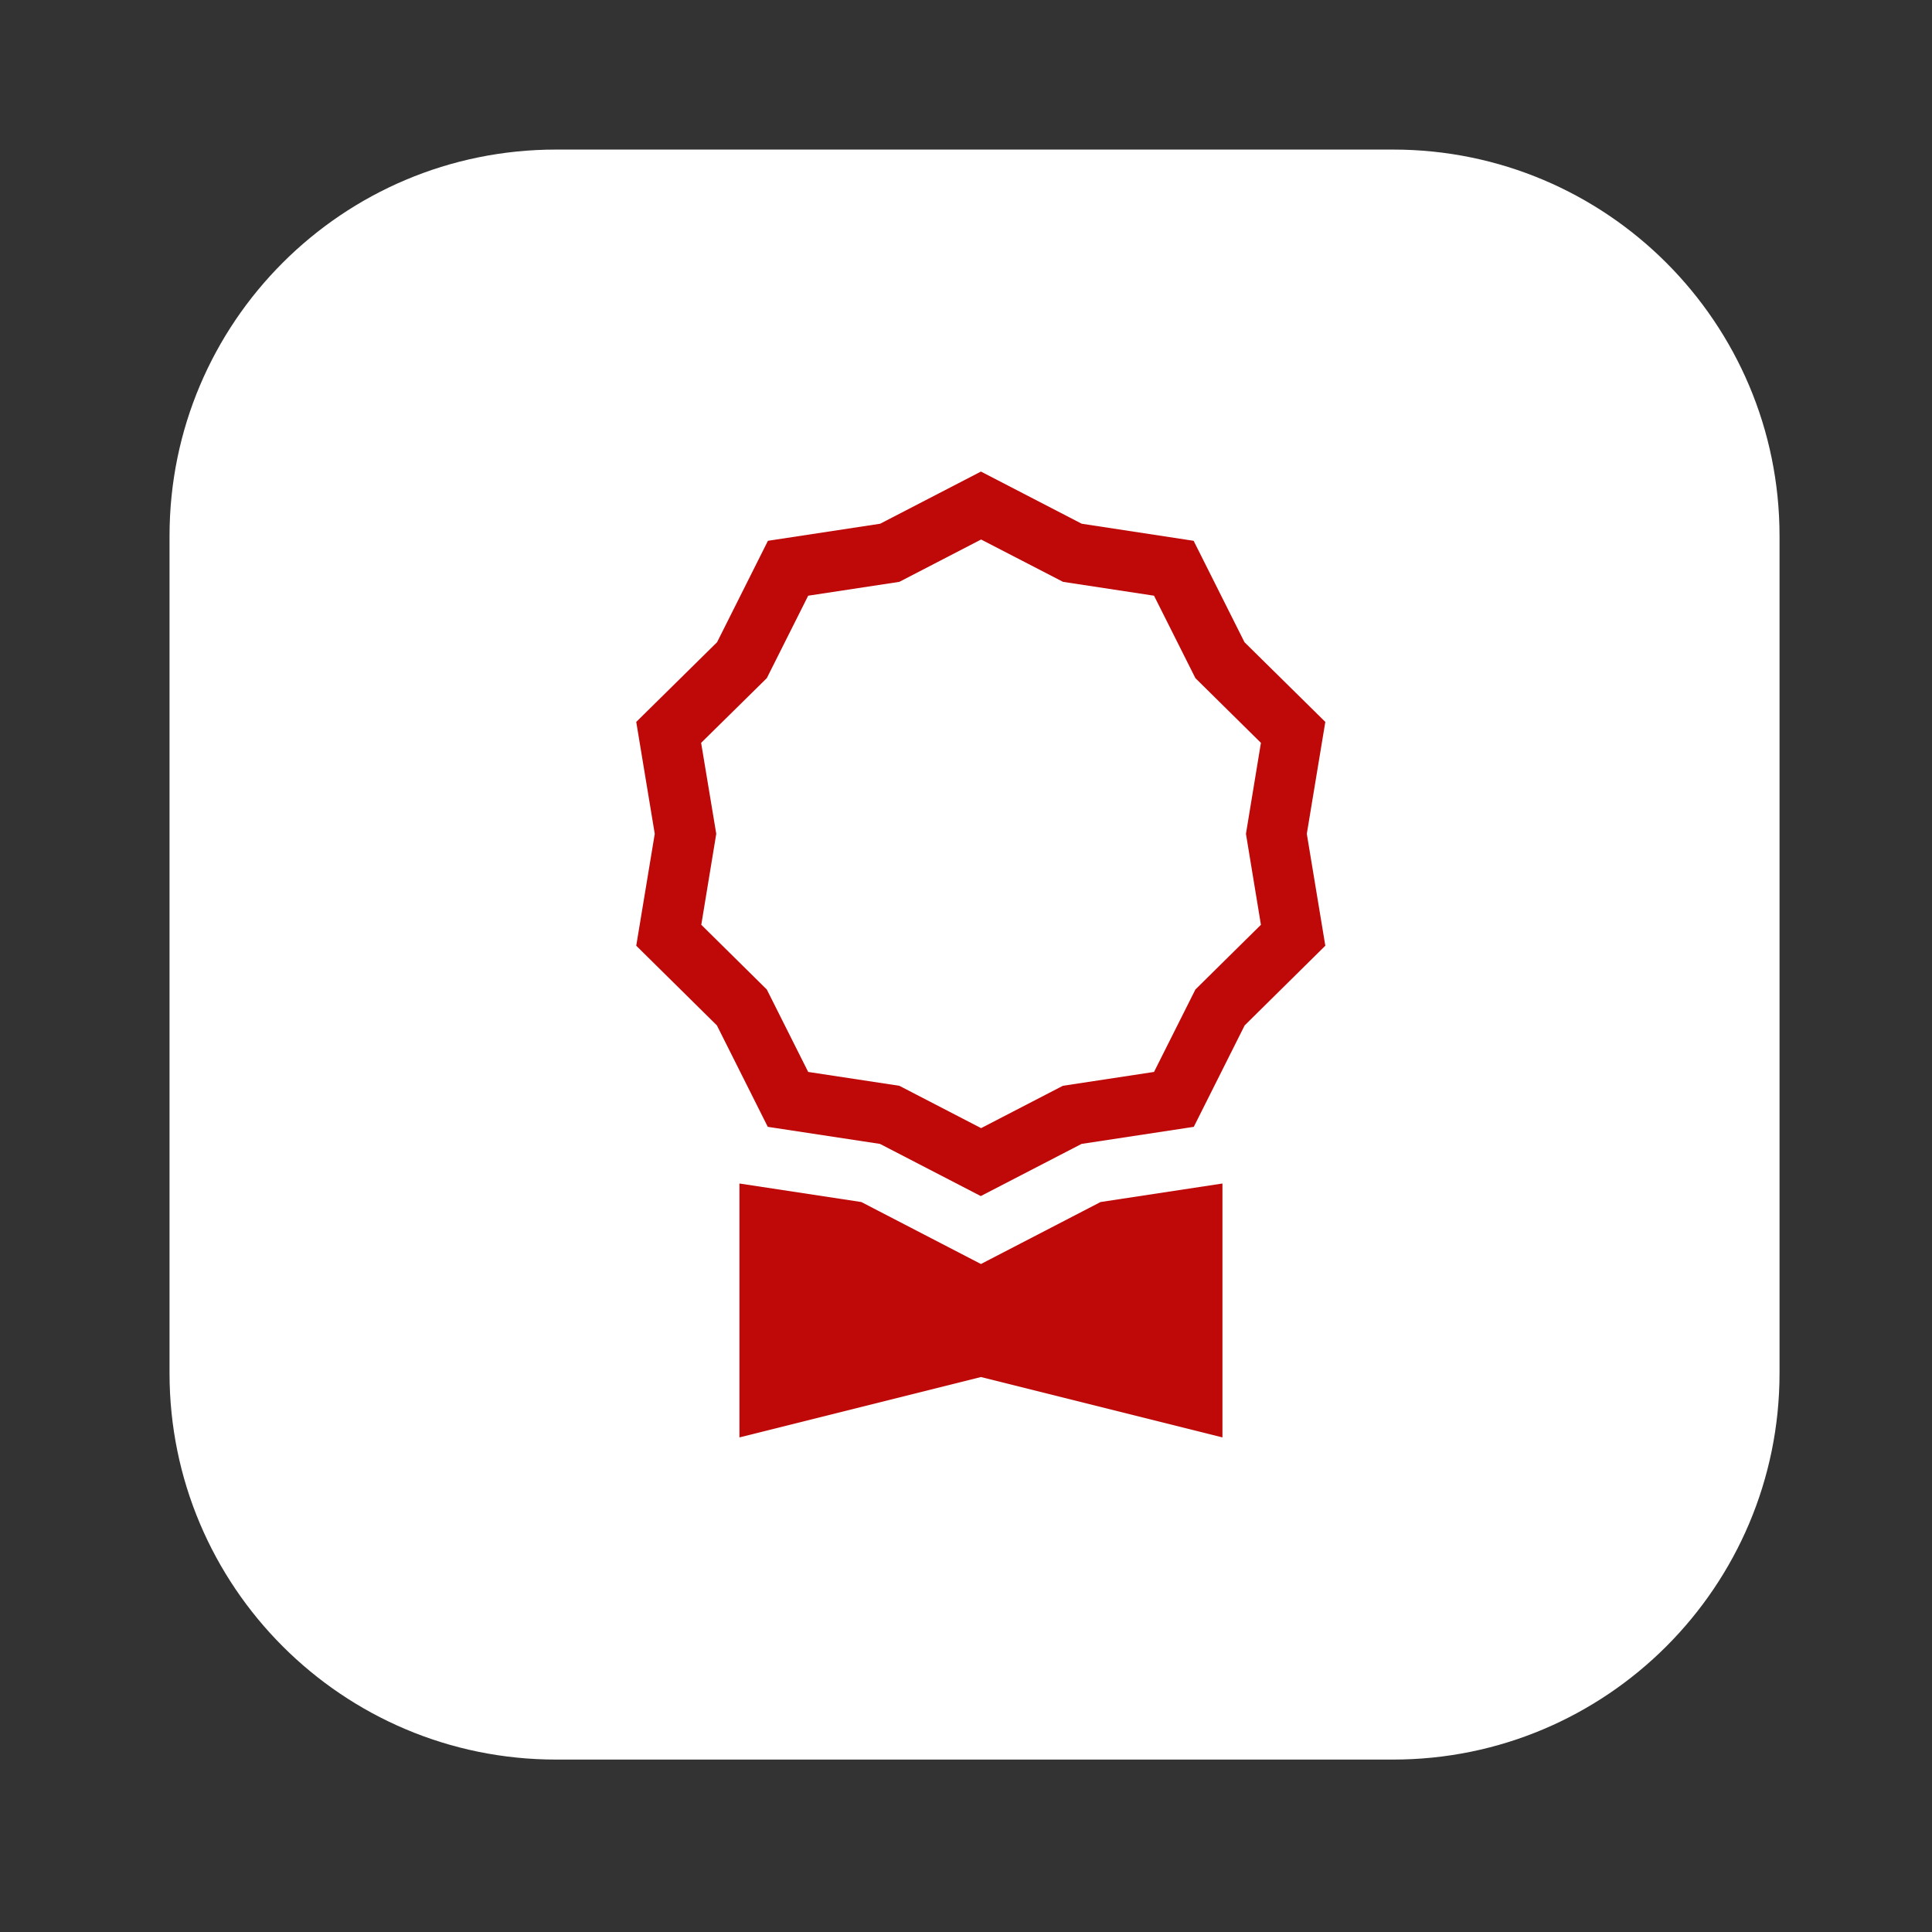
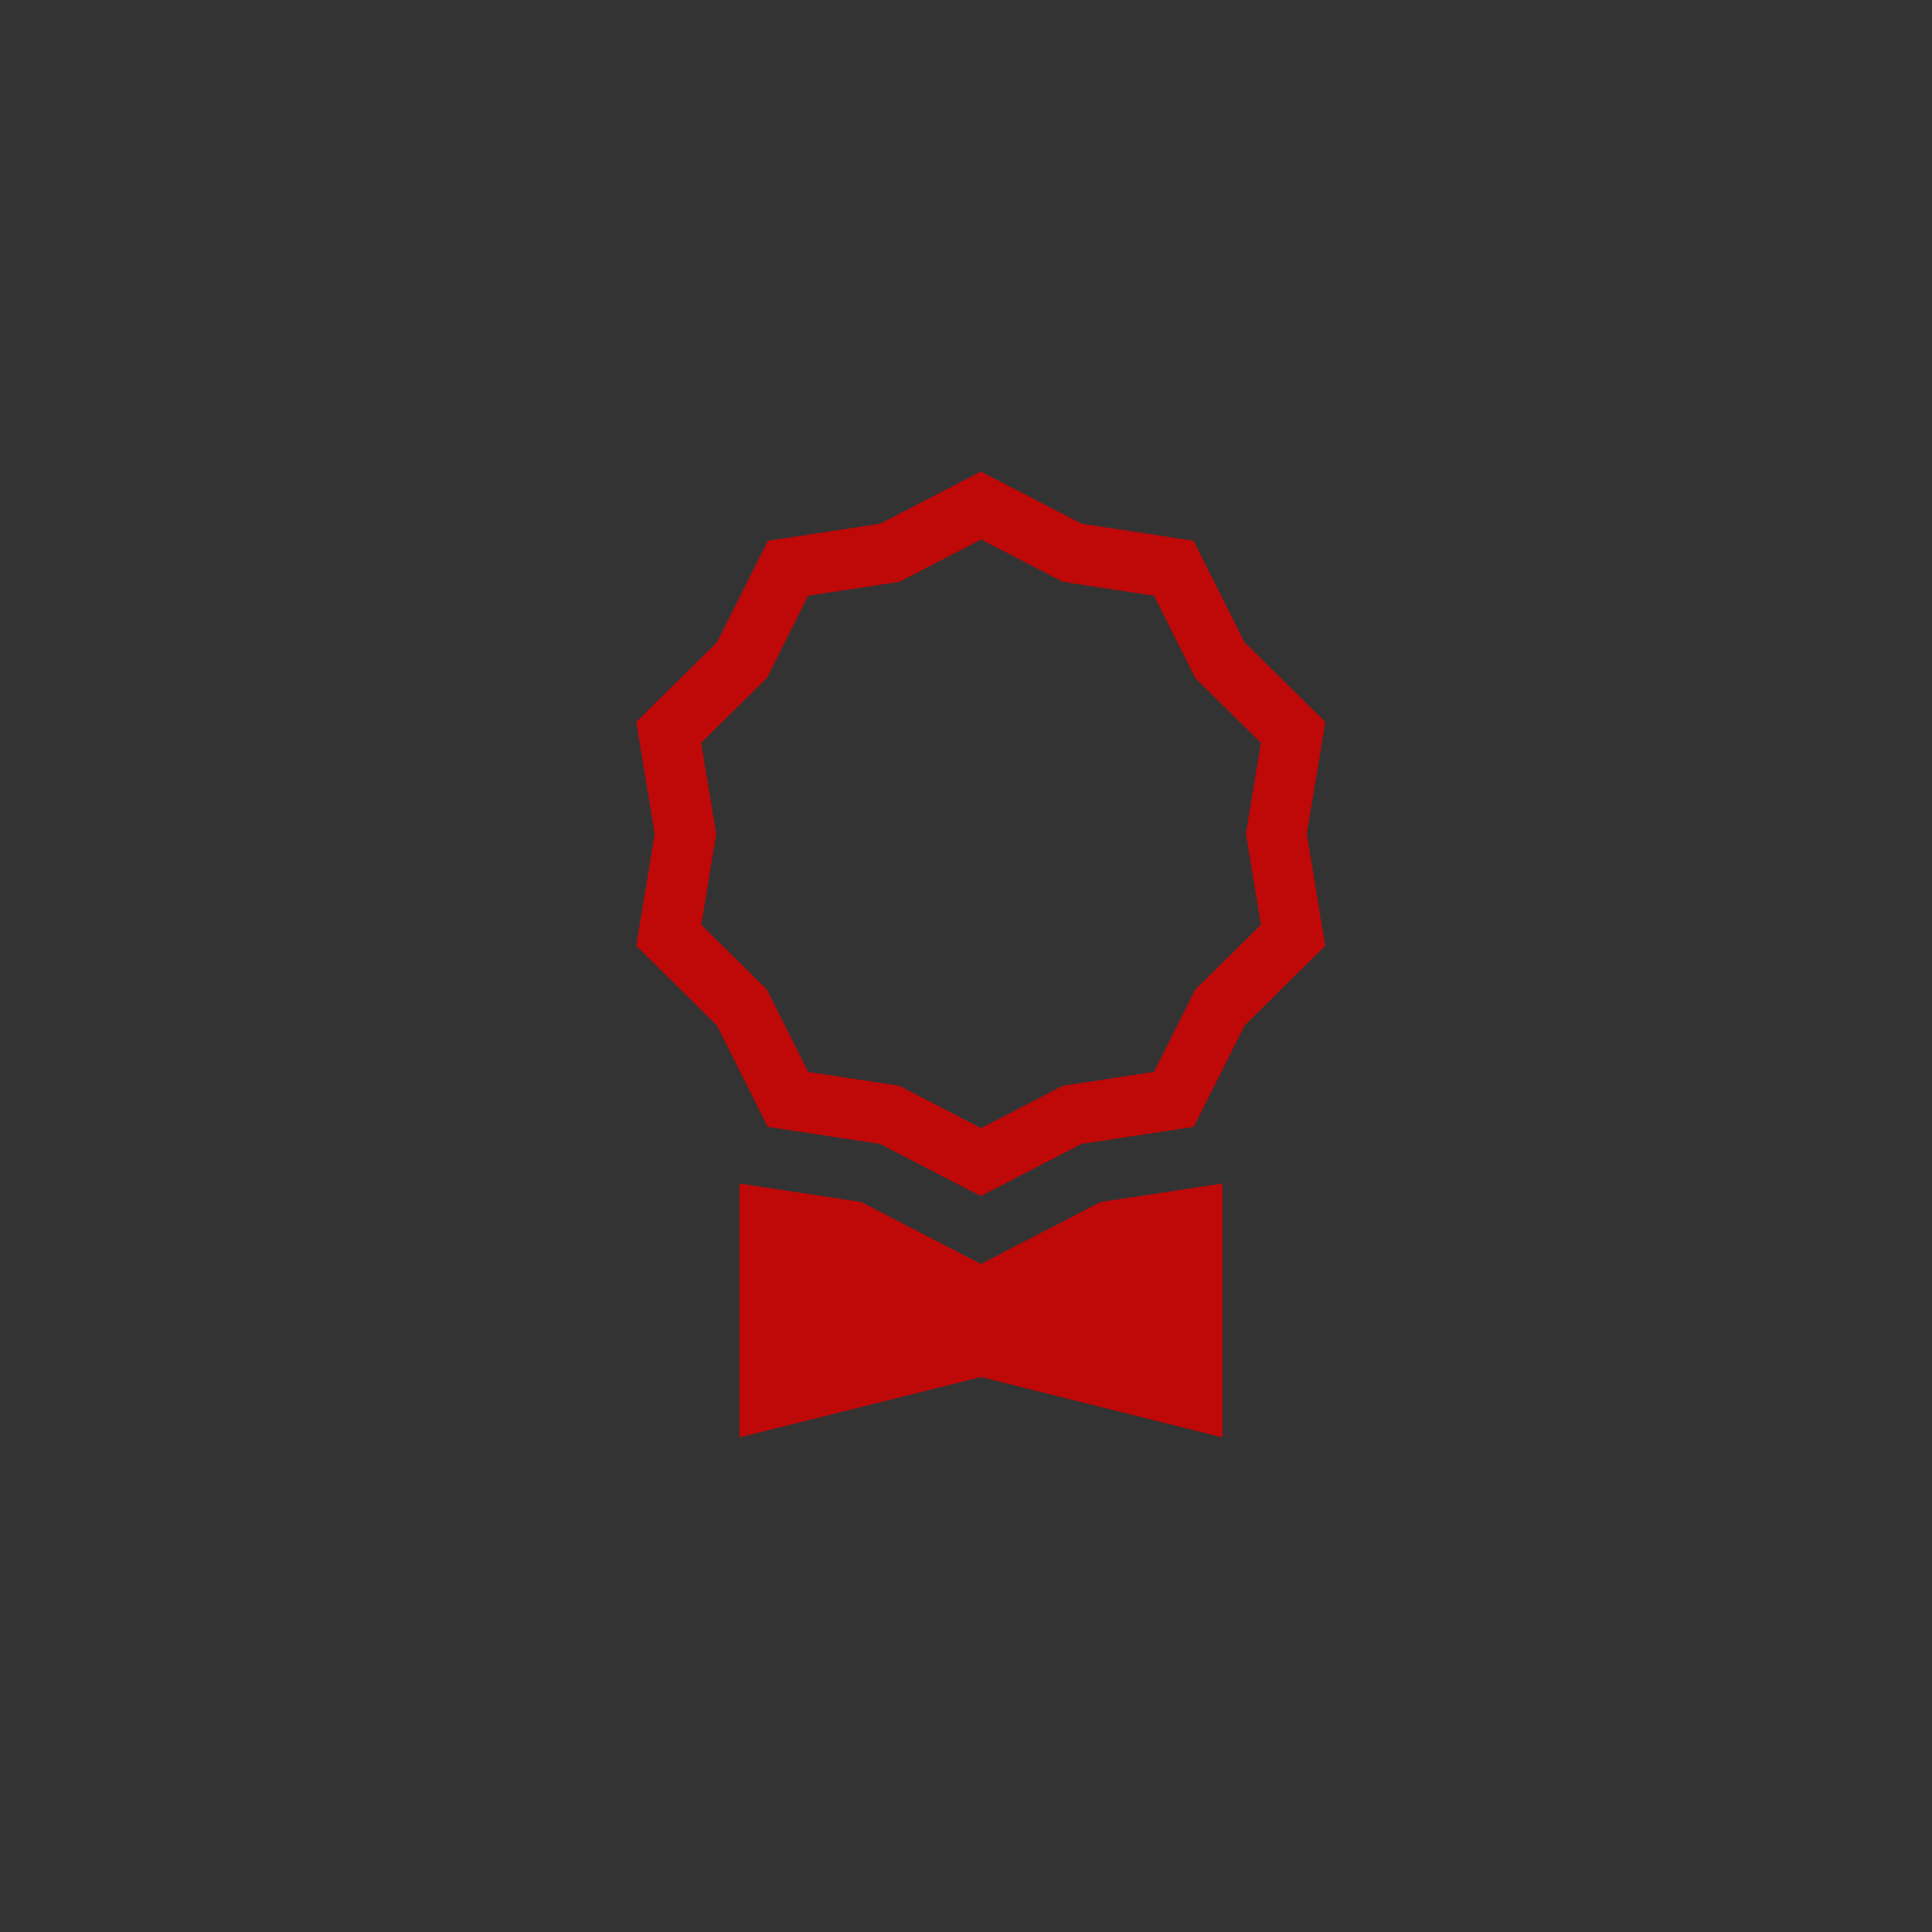
<svg xmlns="http://www.w3.org/2000/svg" version="1.0" id="Ebene_1" x="0px" y="0px" viewBox="0 0 120 120" style="enable-background:new 0 0 120 120;" xml:space="preserve">
  <rect x="0" y="0" width="120" height="120" fill="#333333" stroke="none" />
  <style type="text/css">
	.st0{fill:#FFFFFF;}
	.st1{fill:#BF0808;}
</style>
  <g id="Gruppe_423" transform="translate(0 2543)">
-     <path id="Rechteck_363" class="st0" d="M34.53-2533.71h52c13.25,0,24,10.75,24,24v52c0,13.25-10.75,24-24,24h-52   c-13.25,0-24-10.75-24-24v-52C10.53-2522.97,21.28-2533.71,34.53-2533.71z" />
    <g id="award" transform="translate(516.398 4558)">
      <g id="Gruppe_422">
        <path id="Pfad_208" class="st1" d="M-449.21-7068.47l-6.26-3.24l-6.26,3.24l-6.97,1.06l-3.16,6.3l-5.02,4.95l1.15,6.95     l-1.15,6.95l5.01,4.95l3.16,6.3l6.97,1.06l6.26,3.24l6.26-3.24l6.97-1.06l3.16-6.3l5.01-4.95l-1.15-6.95l1.15-6.95l-5.02-4.95     l-3.16-6.3L-449.21-7068.47z M-444.72-7064l2.57,5.12l4.07,4.02l-0.93,5.65l0.93,5.65l-4.07,4.02l-2.57,5.12l-5.66,0.86     l-5.08,2.63l-5.08-2.63l-5.66-0.86l-2.57-5.12l-4.07-4.02l0.93-5.65l-0.94-5.65l4.08-4.02l2.57-5.12l5.66-0.86l5.08-2.63     l5.09,2.63L-444.72-7064L-444.72-7064z" />
        <path id="Pfad_209" class="st1" d="M-470.47-7027.49v15.77l15-3.75l15,3.75v-15.77l-7.57,1.15l-7.43,3.85l-7.43-3.85     L-470.47-7027.49z" />
      </g>
    </g>
  </g>
</svg>